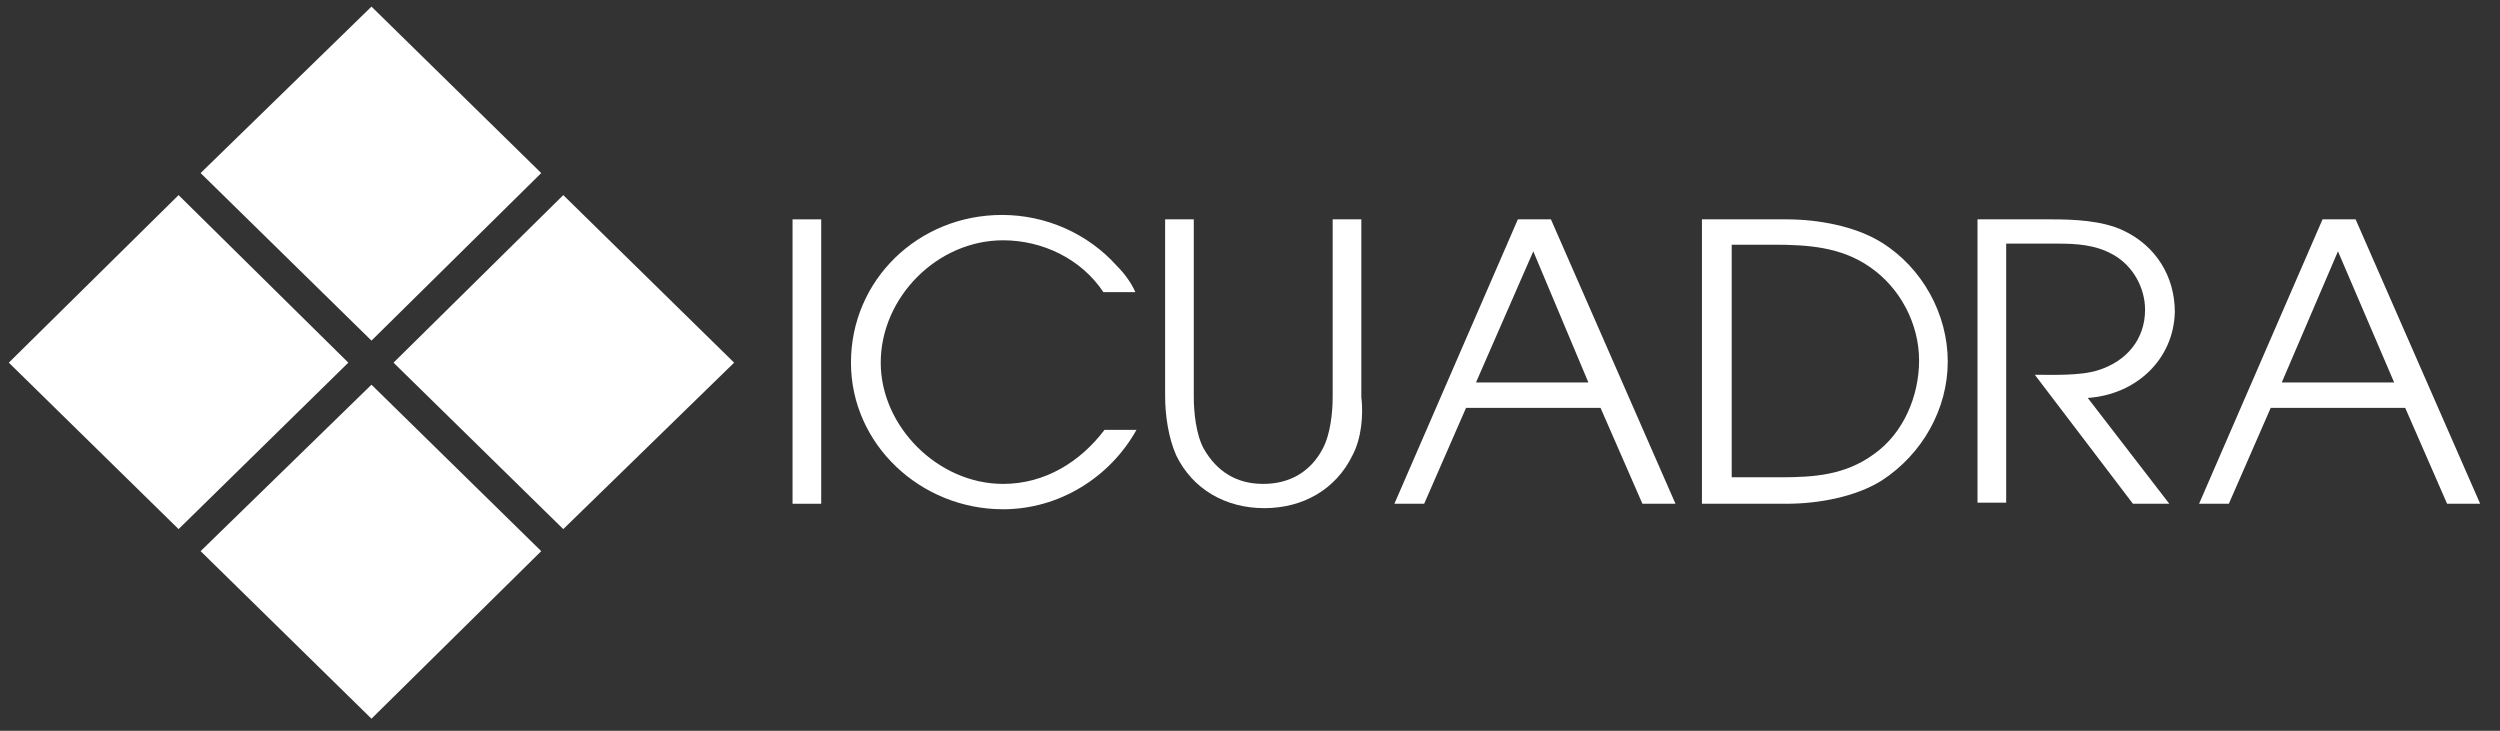
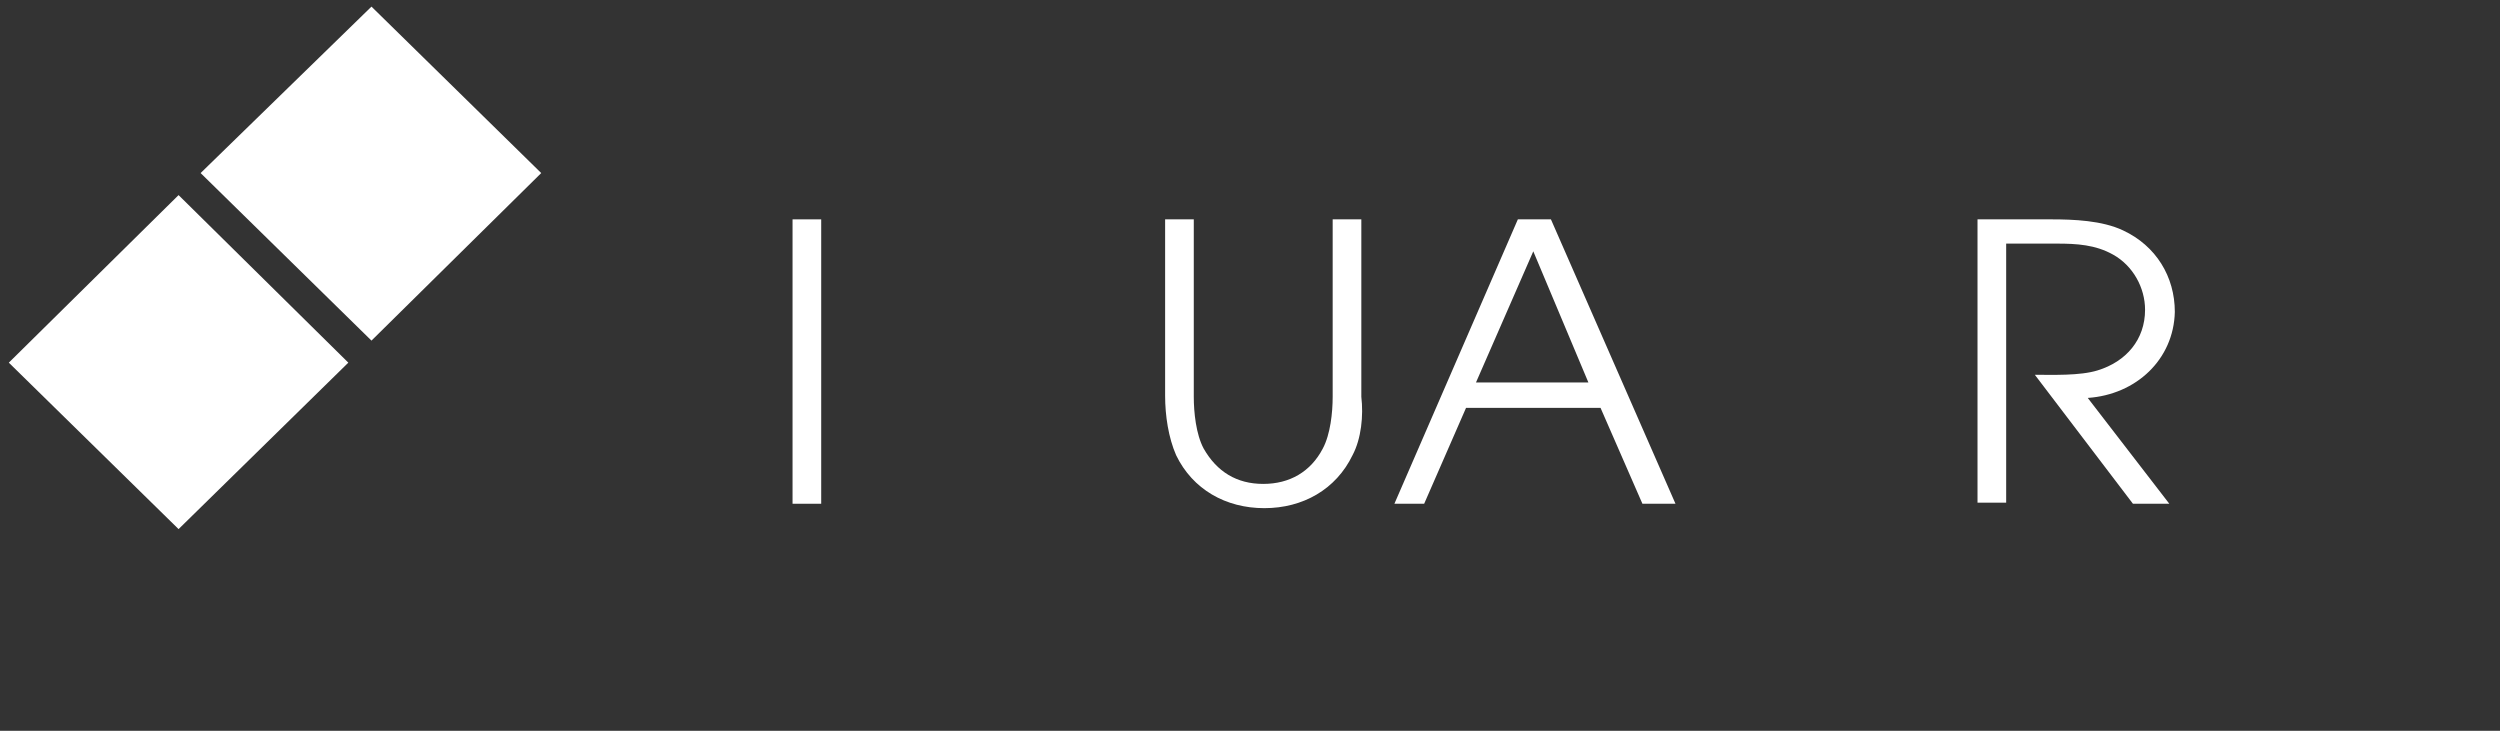
<svg xmlns="http://www.w3.org/2000/svg" version="1.1" id="Capa_1" x="0px" y="0px" viewBox="0 0 226.8 66.3" style="enable-background:new 0 0 226.8 66.3;" xml:space="preserve">
  <rect x="0" y="0" width="226.8" height="66.3" fill="#333333" stroke="none" />
  <style type="text/css">
	.st0{fill:#FFFFFF;}
</style>
  <g>
-     <polygon class="st0" points="51.1,48 35.7,32.9 51.1,17.7 66.6,32.9  " />
    <polygon class="st0" points="16.2,48 0.8,32.9 16.2,17.7 31.6,32.9  " />
    <polygon class="st0" points="33.7,30.9 18.2,15.7 33.7,0.6 49.1,15.7  " />
-     <polygon class="st0" points="33.7,65.2 18.2,50 33.7,34.9 49.1,50  " />
    <rect x="71.9" y="19.9" class="st0" width="2.6" height="25.8" />
-     <path class="st0" d="M91,46.2c-7.5,0-13.8-5.9-13.8-13.3c0-7.5,6.1-13.4,13.7-13.4c4,0,7.8,1.7,10.4,4.6c0.7,0.7,1.3,1.5,1.7,2.4   h-2.9c-2-3-5.5-4.7-9.1-4.7c-6,0-11.1,5.2-11.1,11.1c0,5.8,5.2,11,11.1,11c3.8,0,7-2,9.2-4.9h2.9C100.7,43.3,96.1,46.2,91,46.2" />
    <path class="st0" d="M122.7,41.3c-1.5,3.1-4.5,4.8-8,4.8s-6.5-1.7-8-4.8c-0.7-1.6-1-3.6-1-5.4v-16h2.6V36c0,1.4,0.2,3.4,0.9,4.7   c1.2,2.1,3,3.2,5.4,3.2s4.3-1.1,5.4-3.2c0.7-1.3,0.9-3.3,0.9-4.7V19.9h2.6V36C123.7,37.7,123.5,39.8,122.7,41.3" />
    <path class="st0" d="M149,45.7l-3.8-8.7H133l-3.8,8.7h-2.7l11.2-25.8h3L152,45.7H149z M139.1,22.8l-5.2,11.9h10.2L139.1,22.8z" />
-     <path class="st0" d="M170.7,43.6c-2.4,1.5-5.8,2.1-8.6,2.1h-7.7V19.9h7.7c2.8,0,6.2,0.6,8.6,2.1c3.7,2.3,6,6.5,6,10.8   S174.4,41.2,170.7,43.6 M169.6,24.2c-2.6-1.8-5.6-2-8.7-2h-3.8v21.1h4.4c3.1,0,5.9-0.2,8.5-2.1c2.7-1.9,4.1-5.3,4.1-8.5   C174.1,29.4,172.4,26.1,169.6,24.2" />
    <path class="st0" d="M189.4,36.1l7.4,9.6h-3.3L184.6,34c1.6,0,4.1,0.1,5.7-0.4c2.6-0.8,4.3-2.8,4.3-5.5c0-2-1.1-4-2.9-5   c-1.6-0.9-3.3-1-5.1-1H182v23.5h-2.6V19.9h6.7c2,0,4.6,0.1,6.5,1c3,1.4,4.7,4.2,4.7,7.4C197.2,32.6,193.8,35.8,189.4,36.1" />
-     <path class="st0" d="M222,45.7l-3.8-8.7H206l-3.8,8.7h-2.7l11.2-25.8h3L225,45.7H222z M212.1,22.8L207,34.7h10.2L212.1,22.8z" />
  </g>
</svg>